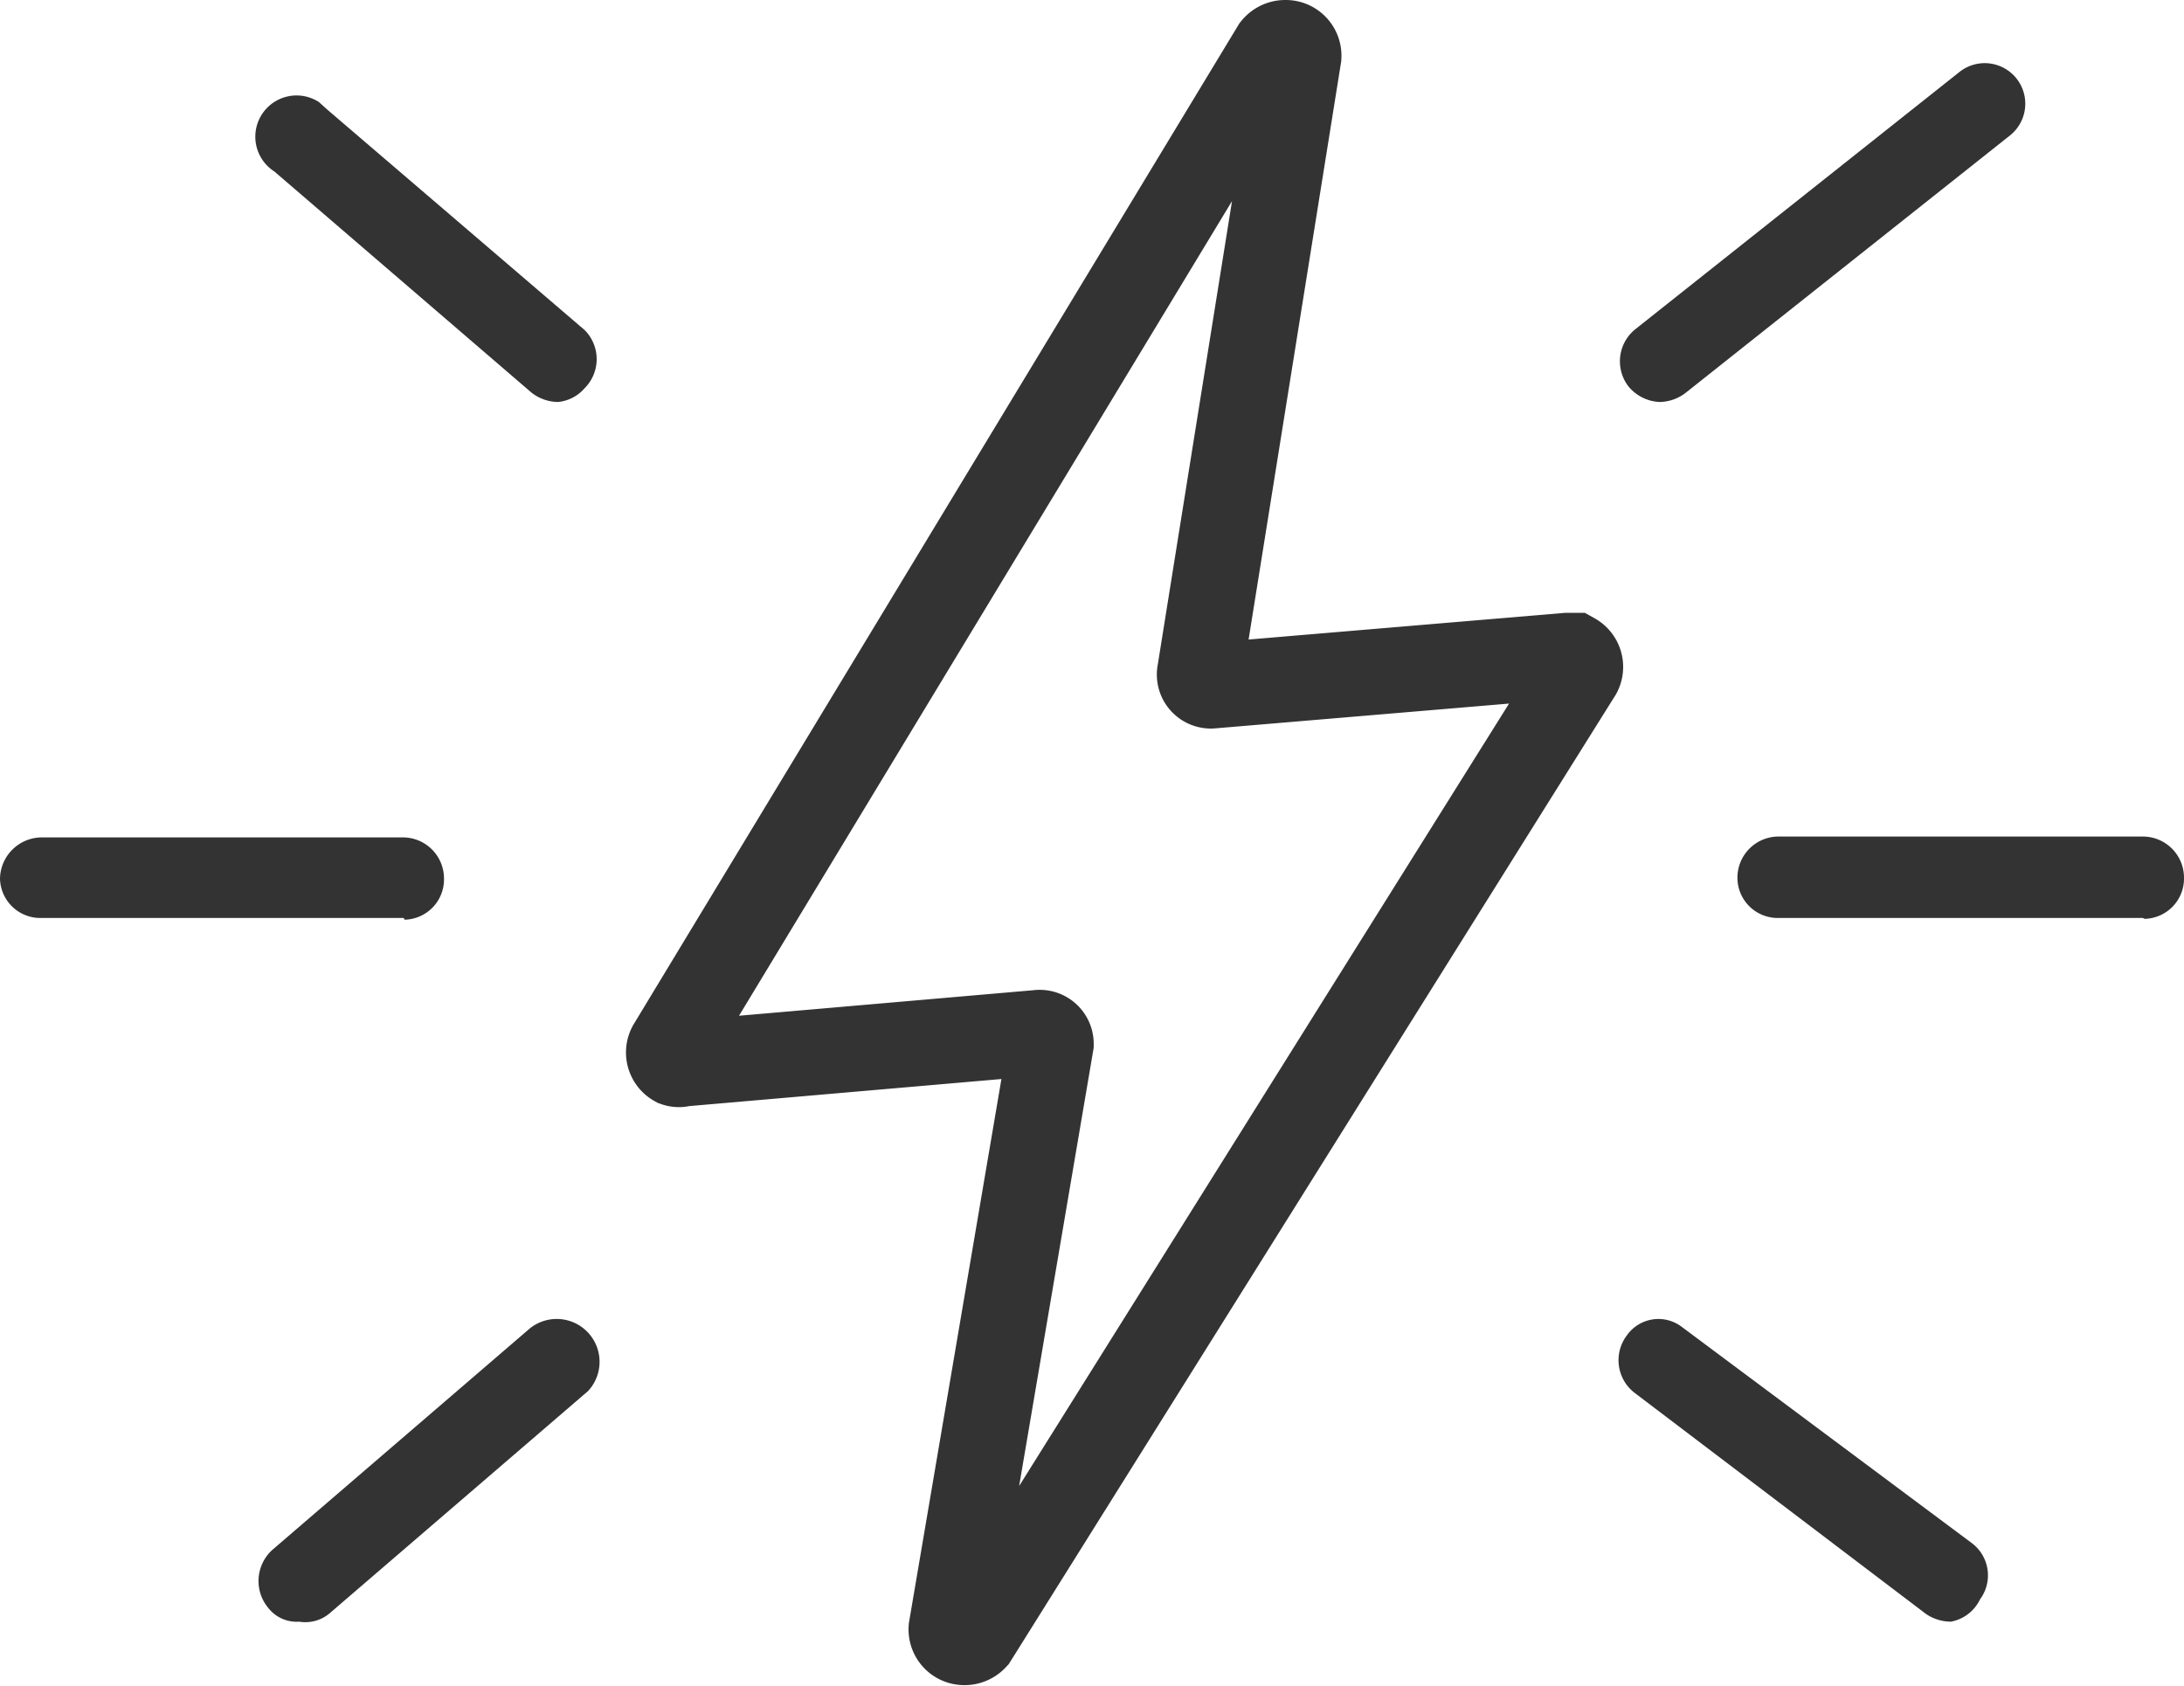
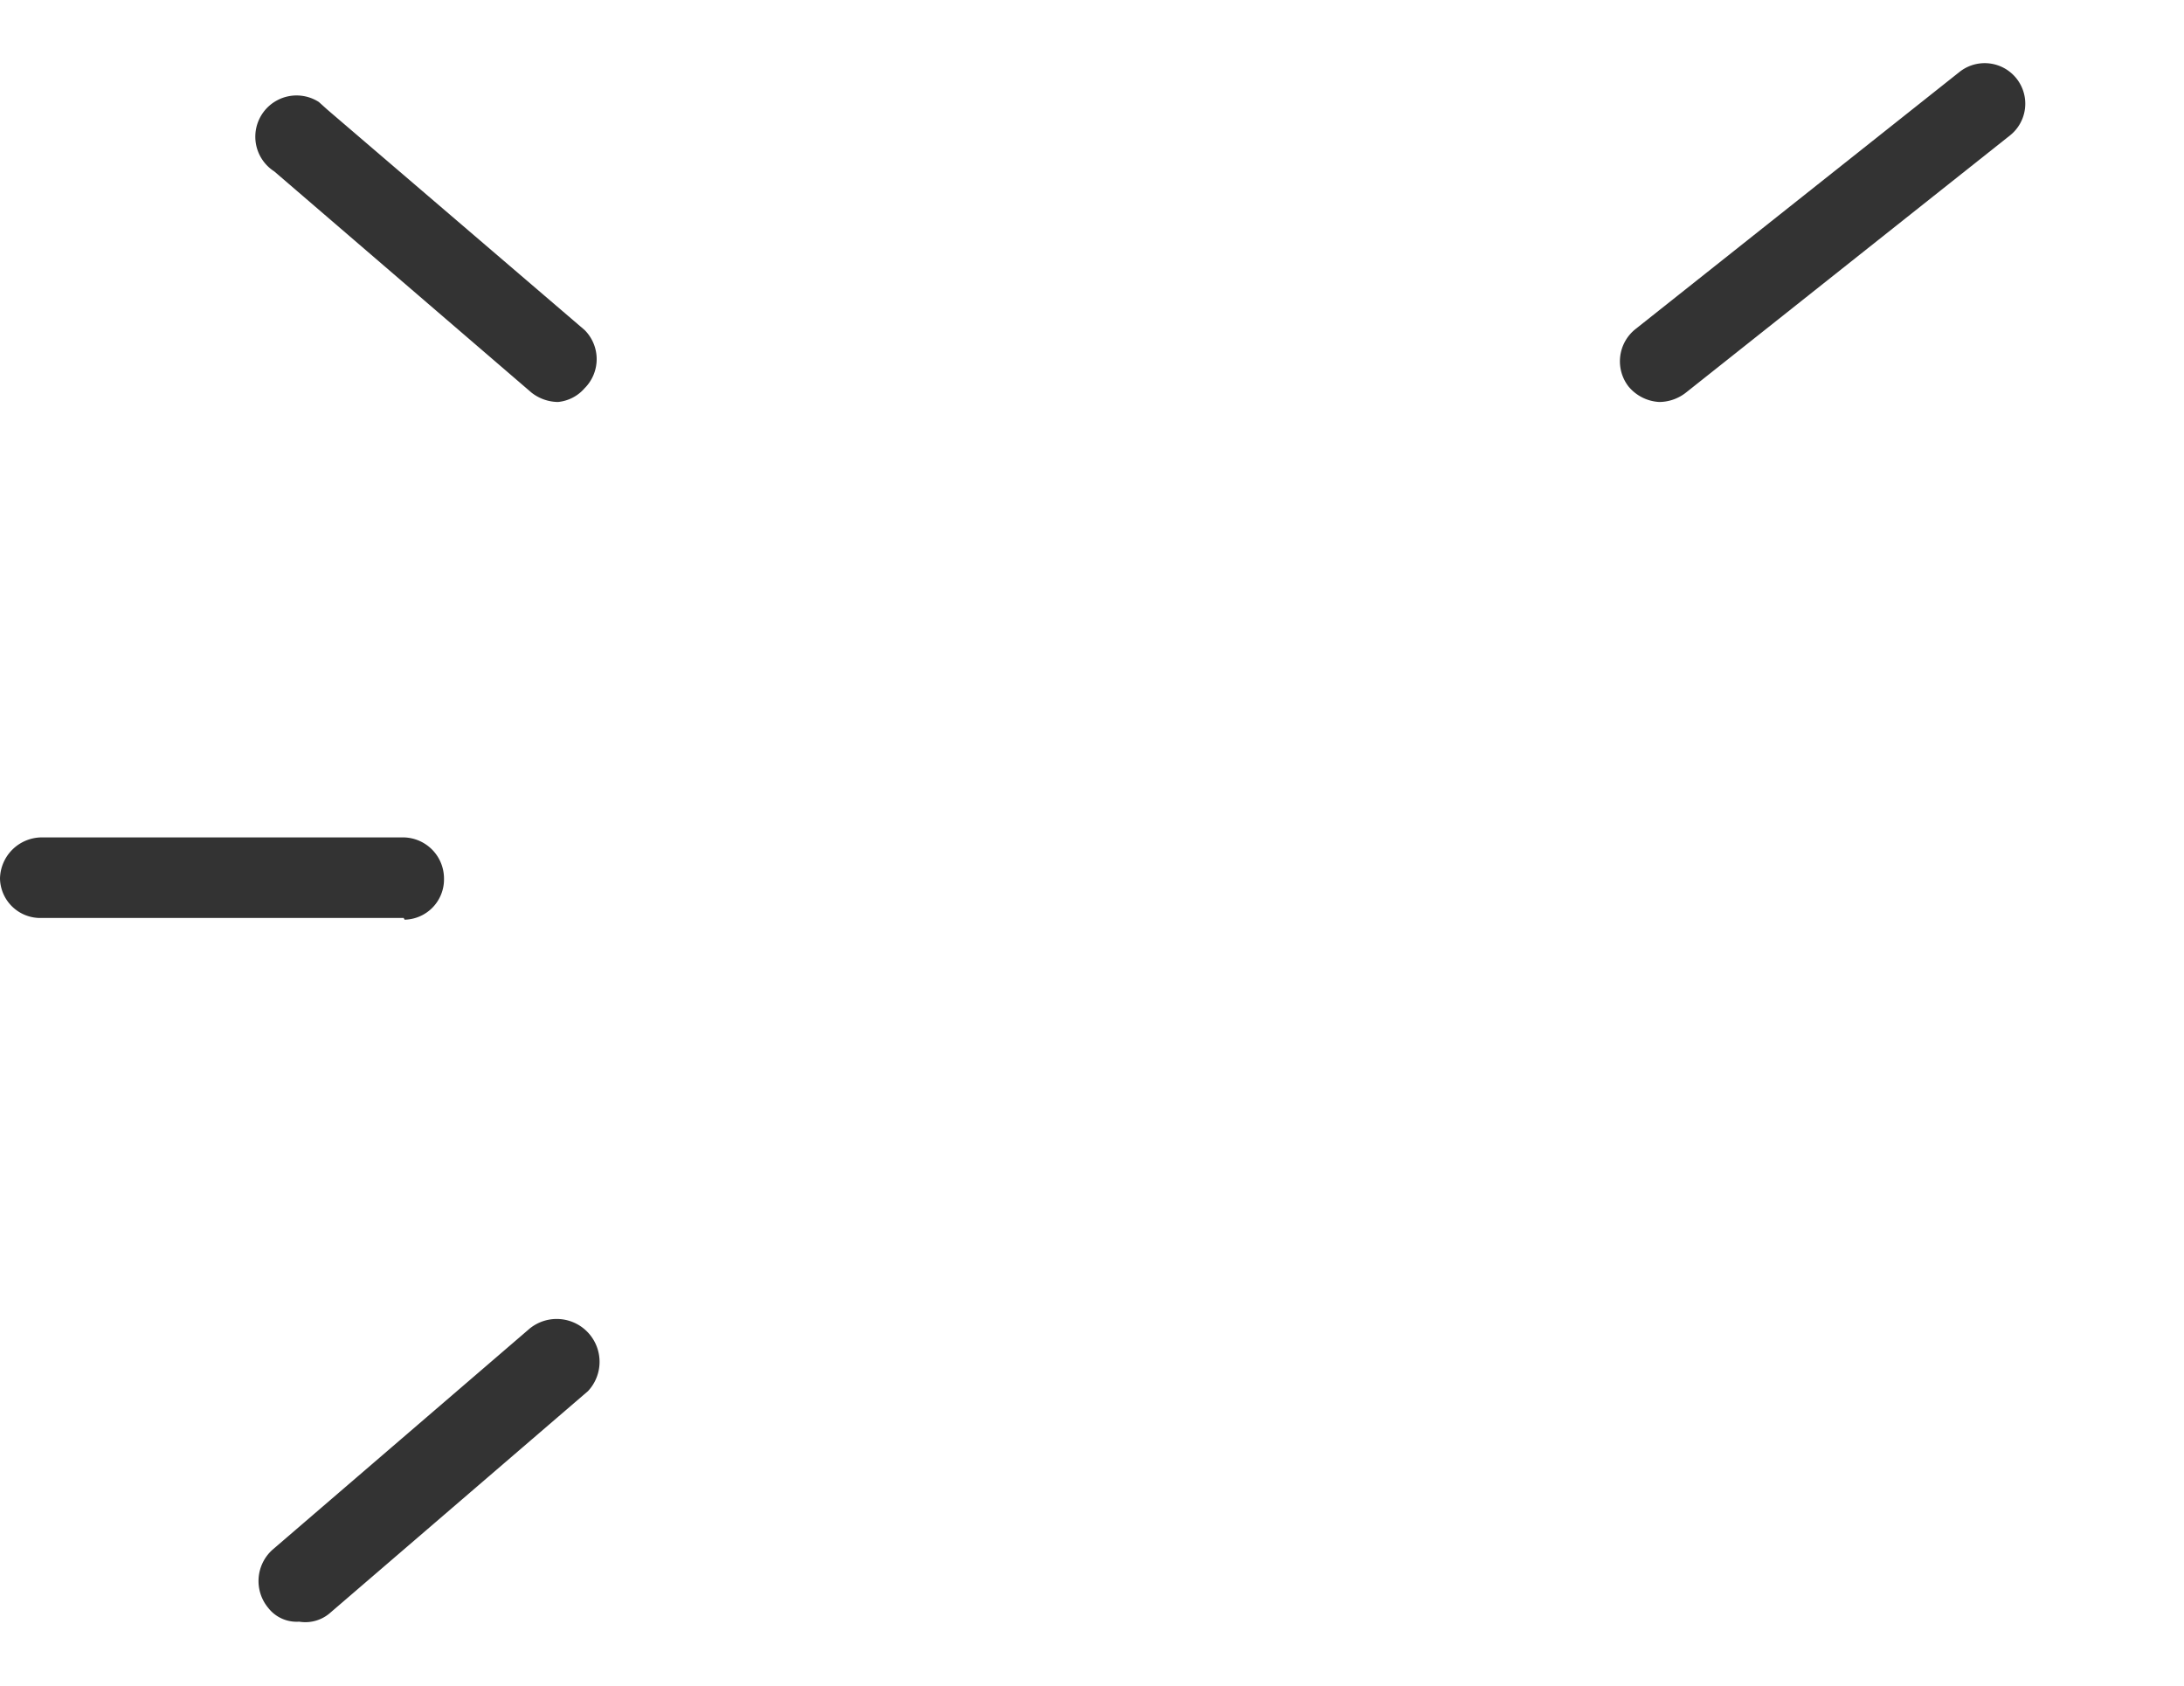
<svg xmlns="http://www.w3.org/2000/svg" id="Layer_1" data-name="Layer 1" viewBox="0 0 25.48 19.67">
  <defs>
    <style>.cls-1{fill:none;stroke:#333;stroke-miterlimit:10;}.cls-2{fill:#333;}</style>
  </defs>
  <g id="keylines">
    <g id="path-1">
-       <path class="cls-1" d="M11.37,19.11,18.42,7.85a.15.15,0,0,0-.06-.2l-.08,0L14.13,8A.13.13,0,0,1,14,7.84h0L15.15.66A.15.15,0,0,0,15,.5a.16.16,0,0,0-.13.06L7.82,12.21a.15.15,0,0,0,.06.2.12.12,0,0,0,.08,0l4.15-.36a.13.13,0,0,1,.15.13v0L11.1,19a.15.15,0,0,0,.14.16A.16.16,0,0,0,11.37,19.11Z" />
-     </g>
+       </g>
    <path class="cls-2" d="M6.51,4.69a.51.51,0,0,1-.31-.11L3.2,2a.48.48,0,1,1,.52-.81l.1.09,3,2.57a.48.48,0,0,1,0,.68h0A.47.47,0,0,1,6.51,4.69Z" />
    <path class="cls-2" d="M4.71,10.71H.48A.47.47,0,0,1,0,10.25v0a.49.49,0,0,1,.48-.48H4.71a.48.48,0,0,1,.47.48.47.47,0,0,1-.46.48Z" />
-     <path class="cls-2" d="M25,10.71H20.74a.47.47,0,0,1-.47-.47h0a.48.48,0,0,1,.47-.48H25a.48.48,0,0,1,.48.48.47.47,0,0,1-.46.48Z" />
    <path class="cls-2" d="M3.49,18.92a.42.42,0,0,1-.36-.16.49.49,0,0,1,.05-.68h0l3-2.58a.5.5,0,0,1,.68.73h0l-3,2.58A.44.44,0,0,1,3.49,18.92Z" />
-     <path class="cls-2" d="M22.76,18.92a.52.52,0,0,1-.29-.09l-3.4-2.58a.48.48,0,0,1-.09-.67.45.45,0,0,1,.64-.1h0L23,18a.47.47,0,0,1,.1.66h0A.47.47,0,0,1,22.76,18.92Z" />
    <path class="cls-2" d="M19.36,4.69A.5.5,0,0,1,19,4.51a.48.48,0,0,1,.08-.67l3.78-3a.47.47,0,1,1,.59.74l-3.78,3A.51.51,0,0,1,19.36,4.69Z" />
  </g>
</svg>